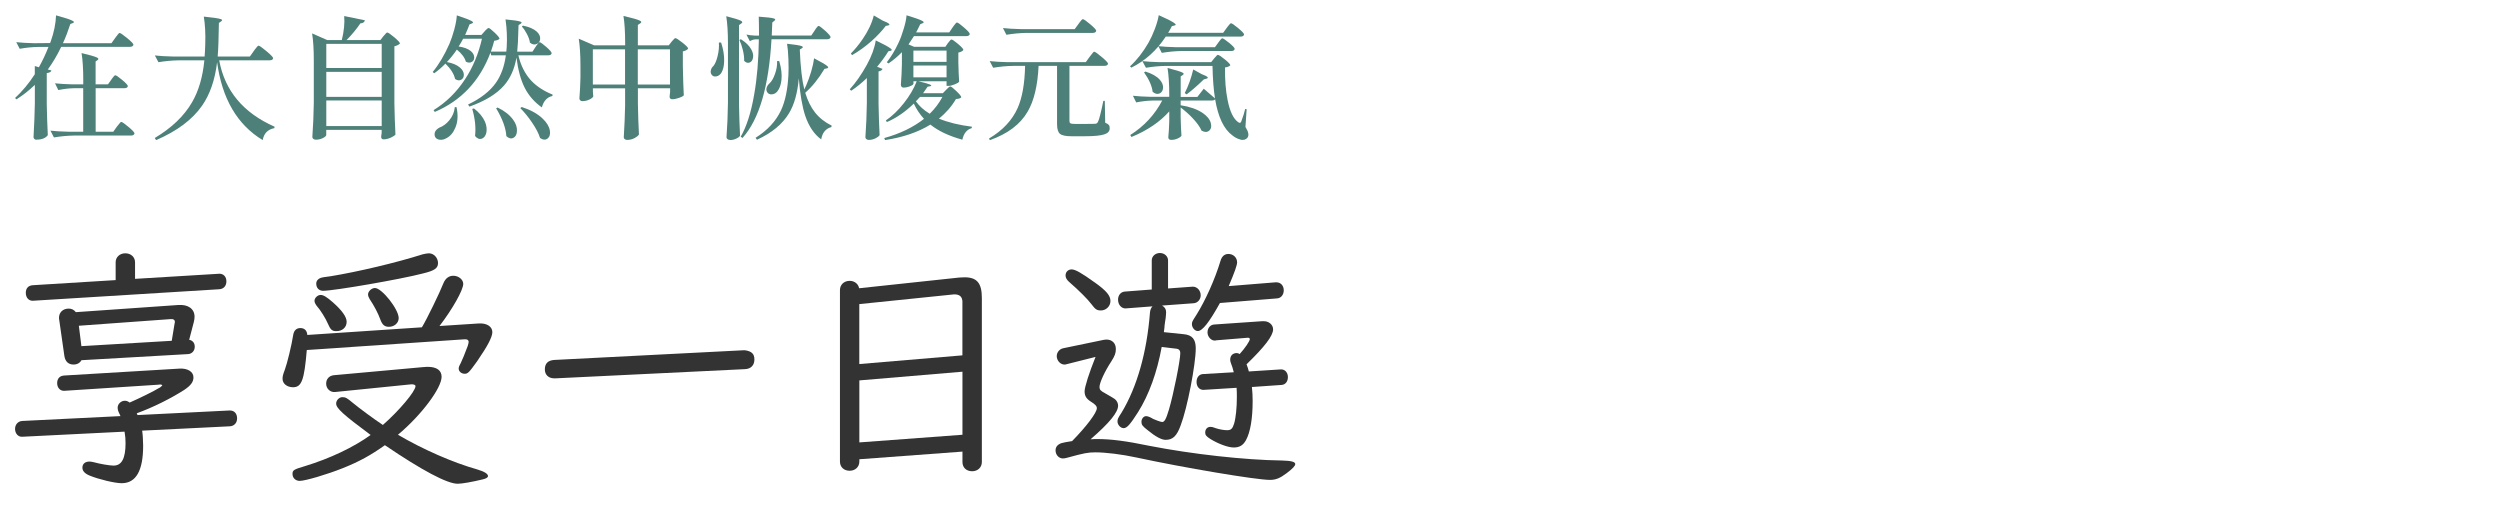
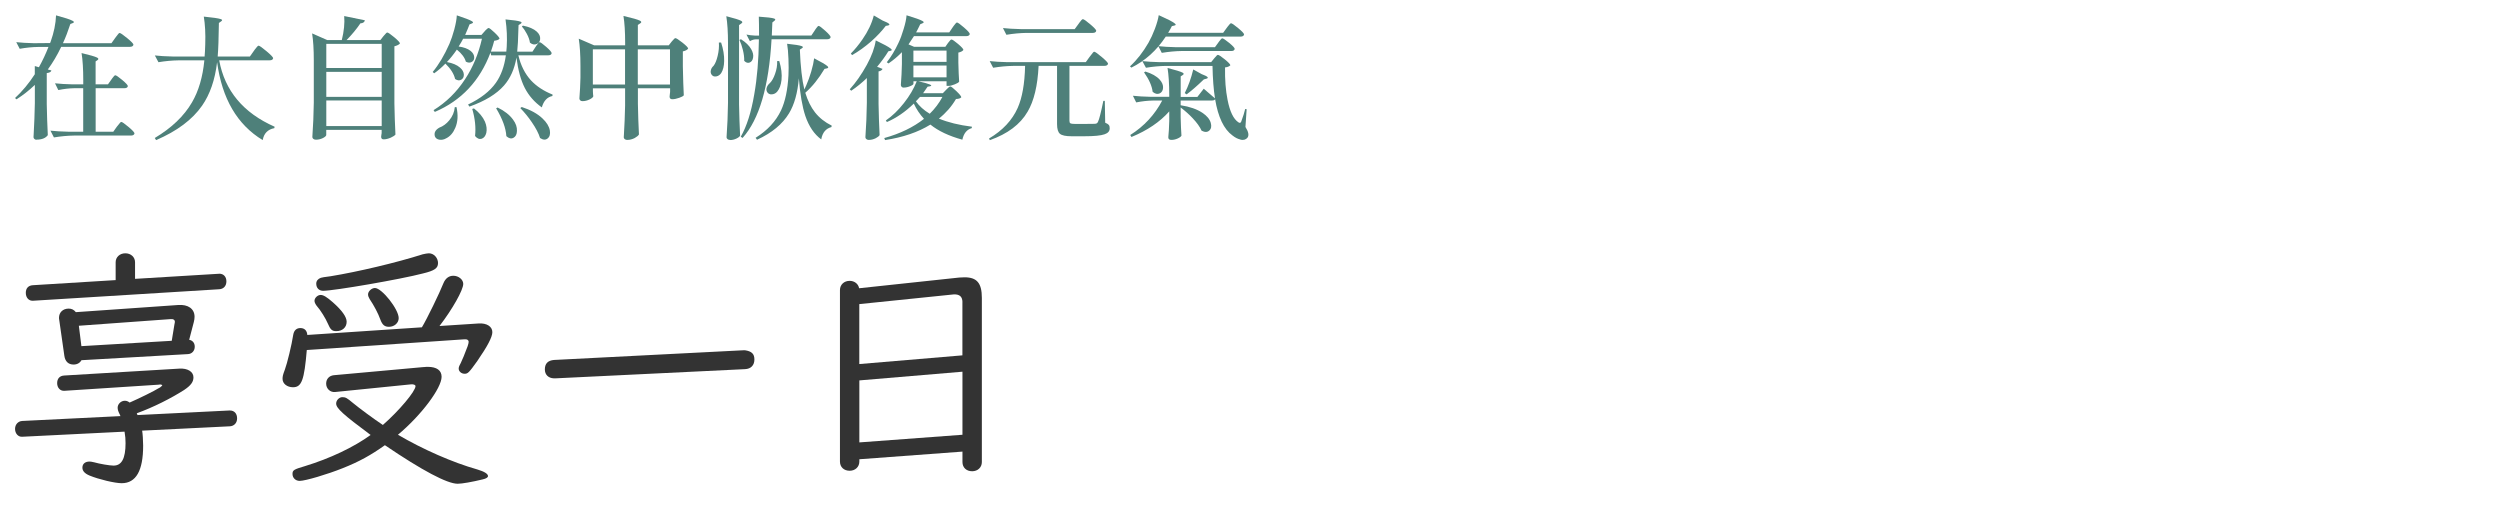
<svg xmlns="http://www.w3.org/2000/svg" id="_圖層_1" data-name="圖層 1" viewBox="0 0 500 106">
  <defs>
    <style>
      .cls-1 {
        fill: #4e807a;
      }

      .cls-1, .cls-2 {
        stroke-width: 0px;
      }

      .cls-2 {
        fill: #333;
      }
    </style>
  </defs>
  <g>
    <path class="cls-1" d="m7.31,27.96c-.16,0-.3-.05-.42-.16-.12-.11-.19-.23-.19-.37,0-.11,0-.27.03-.48.12-2.12.2-4.22.24-6.31v-3.66c-1.18,1.13-2.41,2.09-3.69,2.89l-.27-.27c1.45-1.34,2.77-2.92,3.95-4.75v-1.64l.82.24c.74-1.33,1.38-2.68,1.91-4.06h-2.04c-1.2.02-2.44.14-3.71.37l-.69-1.33c.97.11,2.15.18,3.53.21l3.23-.03.03-.03c.02-.11.04-.18.08-.21.67-1.87,1.03-3.64,1.09-5.3,1.77.48,2.87.84,3.31,1.09.34.18.35.33.05.45l-.5.19c-.46,1.41-.95,2.7-1.48,3.84h9.7l.72-1.01c.05-.07.13-.18.24-.32.34-.48.56-.72.66-.72.18,0,.68.34,1.52,1.03.84.69,1.26,1.13,1.26,1.33-.07.28-.31.42-.72.42h-13.73c-.81,1.7-1.71,3.21-2.68,4.53l.72.19c-.05.28-.36.46-.93.53v6.18c.04,2.19.11,4.27.21,6.23-.44.6-1.19.9-2.25.9Zm3.47-.48l-.69-1.35c.97.11,2.15.18,3.53.21h3.02v-8.7h-1.75c-1.04.02-2.12.14-3.23.37l-.66-1.35c.97.11,2.15.18,3.53.21h2.12v-.82c0-2.23-.11-4.04-.34-5.44,1.64.39,2.68.69,3.1.9.3.16.34.33.11.5l-.4.27v4.59h2.47l.64-.9c.05-.07.13-.19.24-.34.28-.39.48-.58.58-.58.18,0,.64.31,1.39.94.75.63,1.13,1.04,1.13,1.23-.05.28-.28.42-.69.42h-5.75v8.7h3.53l.69-.98c.05-.07.13-.17.24-.29.34-.46.56-.69.66-.69.18,0,.66.34,1.46,1.01s1.19,1.1,1.19,1.3c-.07.28-.31.42-.72.42h-11.4c-1.26.02-2.58.14-3.98.37Z" />
    <path class="cls-1" d="m31.22,28.02l-.27-.42c3.38-2.02,5.86-4.39,7.45-7.13,1.33-2.28,2.15-5.08,2.47-8.4h-5.2c-1.26.02-2.58.14-3.98.37l-.72-1.35c.97.11,2.15.18,3.53.21h6.42c.05-.53.1-1.35.13-2.47.07-2.1-.03-3.94-.29-5.51,1.8.18,2.93.34,3.39.5.34.11.36.26.08.45l-.45.32c-.04,3.04-.12,5.28-.24,6.71h6.44l.77-1.09c.05-.07.13-.19.24-.34.37-.49.61-.74.72-.74.18,0,.71.37,1.59,1.11s1.33,1.21,1.33,1.4c-.05.28-.28.42-.69.42h-10.1c1.11,6.08,4.81,10.51,11.08,13.28l-.05.29c-1.31.25-2.09,1.04-2.33,2.39-5.09-3.08-8.13-8.27-9.12-15.59-.42,3.54-1.42,6.43-3,8.7-1.94,2.79-5.01,5.09-9.2,6.89Z" />
    <path class="cls-1" d="m63.19,27.94c-.21,0-.38-.05-.52-.16-.13-.11-.2-.23-.2-.37.16-2.28.26-4.58.29-6.89v-8.4c0-2.23-.11-4.04-.34-5.44l3.02,1.33h2.92c.44-1.77.6-3.37.48-4.8l4.14.85c-.09.39-.39.59-.9.61-.78,1.15-1.7,2.26-2.76,3.34h6.76l.58-.74c.05-.05.12-.13.21-.24.28-.35.48-.53.58-.53.18,0,.64.32,1.4.95.76.64,1.14,1.05,1.14,1.25-.19.23-.57.42-1.11.56v11.43c.04,2.19.11,4.27.21,6.23-.16.19-.47.4-.93.61-.53.23-1.01.34-1.43.34-.34,0-.5-.18-.5-.53.02-.11.04-.24.05-.4.02-.12.04-.23.05-.32v-.64h-11.08v1.01c0,.18-.21.38-.64.61-.46.23-.94.34-1.43.34Zm2.07-14.34h11.08v-4.82h-11.08v4.82Zm0,5.78h11.08v-5.01h-11.08v5.01Zm0,5.83h11.08v-5.12h-11.08v5.12Z" />
    <path class="cls-1" d="m86.95,22.37l-.24-.34c2.53-1.56,4.63-3.62,6.31-6.2,1.56-2.37,2.68-5.06,3.37-8.09h-3.76c-.18.37-.48.89-.9,1.56,1.02.14,1.82.43,2.39.88.46.37.7.79.72,1.25.02.44-.14.76-.48.95-.35.21-.75.19-1.19-.05-.23-.81-.83-1.62-1.8-2.41-.65.95-1.32,1.79-1.99,2.49,1.15.21,2.02.58,2.62,1.11.49.42.75.89.77,1.41,0,.48-.18.82-.54,1.02-.36.2-.76.15-1.21-.15-.23-1.02-.88-2.05-1.94-3.08-.71.74-1.46,1.39-2.25,1.94l-.29-.27c1.22-1.47,2.33-3.34,3.34-5.62.35-.81.68-1.78.98-2.89.3-1.15.47-2.08.5-2.81,1.61.53,2.62.92,3.02,1.17.3.19.3.34,0,.45l-.48.19c-.16.44-.43,1.1-.82,1.99-.02.05-.04.09-.05.11h3.26l.61-.69c.05-.05.12-.13.21-.24.3-.3.5-.45.61-.45.16,0,.56.31,1.21.93.65.62.97,1.02.97,1.22-.18.21-.53.34-1.06.4-.12.49-.34,1.22-.66,2.17h3.08c.02-.19.04-.5.08-.93.11-1.82.03-3.66-.24-5.51,1.57.14,2.57.29,3,.45.28.11.29.25.03.42l-.42.27c0,.16,0,.4-.03.72-.05,2.1-.13,3.63-.24,4.59h3.05l.61-.93c.05-.07.12-.18.21-.32.3-.42.5-.64.61-.64.18,0,.62.32,1.34.95s1.07,1.05,1.07,1.25c-.05.28-.28.42-.69.42h-5.97c.48,2.03,1.32,3.7,2.52,5.01,1.1,1.18,2.54,2.13,4.32,2.84l-.03.29c-1.04.21-1.75.97-2.12,2.28-1.48-1.06-2.62-2.36-3.41-3.9-.79-1.54-1.34-3.56-1.66-6.07-.39,2.28-1.22,4.14-2.49,5.59-1.5,1.71-3.81,3.12-6.92,4.22l-.27-.42c2.51-1.2,4.37-2.65,5.57-4.35,1.02-1.45,1.69-3.28,1.99-5.49h-2.94l-.13-.56c-2.12,5.66-5.83,9.61-11.13,11.88Zm.94,5.57c-.45-.07-.76-.29-.91-.66-.21-.71.08-1.29.88-1.75.76-.28,1.42-.77,1.99-1.46.65-.78,1.02-1.66,1.11-2.65h.34c.35,1.57.27,2.95-.24,4.14-.41.99-1.01,1.69-1.8,2.09-.46.27-.91.36-1.37.29Zm7.12-.74c.19-1.68,0-3.48-.56-5.41l.34-.11c1.04.81,1.78,1.7,2.2,2.65.34.81.42,1.56.27,2.25-.16.62-.47,1.01-.93,1.17-.46.14-.9-.04-1.33-.56Zm7.68.36c-.45.24-.92.13-1.42-.33-.09-1.59-.77-3.45-2.04-5.57l.29-.16c1.38.67,2.4,1.48,3.08,2.41.57.76.83,1.52.79,2.28-.02.67-.25,1.13-.7,1.37Zm6.84.13c-.42.34-.92.31-1.52-.09-.28-.92-.83-1.97-1.64-3.15-.67-.99-1.44-1.94-2.31-2.84l.29-.21c1.77.58,3.15,1.34,4.14,2.28.83.78,1.33,1.58,1.48,2.41.12.72-.02,1.26-.44,1.6Zm-3.54-19.15c-.07-.53-.27-1.11-.61-1.75-.3-.58-.64-1.08-1.01-1.48l.21-.19c1.24.25,2.16.65,2.76,1.19.51.46.74.96.69,1.51-.04.48-.27.8-.69.98-.44.19-.89.11-1.35-.27Z" />
    <path class="cls-1" d="m125.49,27.99c-.23,0-.41-.05-.54-.16-.13-.11-.2-.23-.2-.37,0-.11,0-.26.03-.45.12-1.96.2-3.92.24-5.89v-3.45h-6.44v.58c.02.18.03.37.03.58.02.19.04.34.05.42-.04.19-.28.41-.74.64-.48.23-.95.34-1.43.34-.19,0-.34-.05-.45-.16s-.16-.23-.16-.37c.11-1.38.18-2.77.21-4.16v-2.36c0-2.23-.12-4.04-.34-5.44l3.08,1.33h6.2v-.45c0-2.23-.11-4.04-.34-5.43,1.77.41,2.87.72,3.31.95.32.18.34.35.05.53l-.48.32v4.08h6.18l.56-.72c.05-.05.13-.14.24-.27.25-.3.42-.45.53-.45.18,0,.65.3,1.41.9.76.6,1.14,1,1.14,1.19-.19.27-.55.45-1.06.56v2.97c.05,2.51.11,4.44.19,5.81-.11.16-.41.33-.9.5-.53.19-1,.29-1.41.29-.35,0-.53-.18-.53-.53.02-.12.04-.29.05-.5.02-.16.04-.3.05-.42v-.74h-6.44v3.13c.04,2.16.11,4.19.21,6.1-.12.23-.41.47-.85.72-.5.25-.97.37-1.43.37Zm-6.92-11.08h6.44v-7.05h-6.44v7.05Zm8.99,0h6.44v-7.05h-6.44v7.05Z" />
-     <path class="cls-1" d="m143.26,15.28c-.41.08-.73-.04-.95-.36-.18-.27-.22-.57-.13-.9.07-.32.25-.6.53-.85.34-.44.61-1.1.82-1.99.23-.95.31-1.85.24-2.68h.45c.44,1.33.64,2.56.61,3.71-.02,1.01-.21,1.8-.58,2.39-.25.37-.57.6-.98.68Zm2.76,12.71c-.21,0-.38-.05-.52-.16-.13-.11-.2-.23-.2-.37.16-2.28.26-4.58.29-6.89v-11.9c0-2.23-.12-4.04-.34-5.43,1.61.41,2.6.72,2.97.93.3.18.31.35.03.53l-.45.32v15.88c.04,2.19.11,4.27.21,6.23-.11.21-.36.41-.77.6-.41.19-.81.28-1.22.28Zm3.9-15.48c-.37.14-.73.03-1.09-.34.02-.65-.07-1.39-.27-2.2-.18-.74-.41-1.41-.69-1.99l.32-.13c.95.6,1.63,1.26,2.04,1.99.35.62.48,1.19.37,1.72-.09.5-.32.81-.69.95Zm-1.41,15.08l-.37-.24c1.18-2.05,2.09-4.88,2.7-8.48.57-3.22.88-6.88.93-11h-.69c-.35.02-.73.14-1.11.37l-.69-1.33c.49.11,1.08.18,1.75.21h.77c0-1.68-.02-2.94-.05-3.79,1.63.11,2.64.23,3.05.37.3.11.33.26.08.45l-.42.34v.05c-.04,1.15-.07,2.01-.11,2.57h7.9l.64-.95c.05-.09.13-.21.24-.37.28-.41.48-.61.58-.61.18,0,.62.33,1.34.98s1.07,1.08,1.07,1.27c-.07.28-.3.42-.69.42h-11.13c-.53,9.44-2.46,16.01-5.78,19.72Zm2.89.37l-.29-.4c2.37-1.48,4.06-3.31,5.09-5.49.83-1.78,1.33-4.13,1.48-7.03.05-.87.05-1.95,0-3.25-.05-1.3-.14-2.31-.27-3.04,1.56.16,2.54.32,2.94.48.28.11.29.25.03.42l-.42.27c.14,3.45.44,6.11.9,7.98.14-.27.27-.56.4-.88.35-.79.68-1.7.98-2.72.3-1.02.49-1.9.58-2.64,1.43.74,2.32,1.26,2.65,1.56.25.23.22.38-.08.45l-.5.11c-1.18,1.98-2.47,3.57-3.84,4.77.48,1.57,1.12,2.88,1.94,3.92.87,1.1,1.98,1.98,3.34,2.65l-.05.29c-1.13.3-1.81,1.12-2.04,2.47-1.4-1.03-2.46-2.59-3.18-4.69-.62-1.86-1.05-4.37-1.3-7.53-.25,2.92-.9,5.25-1.96,7-1.31,2.17-3.44,3.93-6.39,5.28Zm2.98-9.09c-.43.04-.76-.12-.97-.48-.16-.3-.18-.61-.05-.93.11-.32.31-.6.61-.85.41-.41.75-1.02,1.03-1.83.32-.88.46-1.74.42-2.57h.42c.42,1.38.57,2.64.45,3.79-.11.99-.39,1.76-.85,2.31-.28.34-.64.52-1.07.56Z" />
+     <path class="cls-1" d="m143.26,15.28c-.41.08-.73-.04-.95-.36-.18-.27-.22-.57-.13-.9.07-.32.25-.6.53-.85.34-.44.61-1.1.82-1.99.23-.95.31-1.85.24-2.68h.45c.44,1.33.64,2.56.61,3.71-.02,1.01-.21,1.8-.58,2.39-.25.37-.57.6-.98.68m2.76,12.71c-.21,0-.38-.05-.52-.16-.13-.11-.2-.23-.2-.37.16-2.28.26-4.58.29-6.89v-11.9c0-2.23-.12-4.04-.34-5.43,1.61.41,2.6.72,2.97.93.3.18.31.35.03.53l-.45.32v15.88c.04,2.19.11,4.27.21,6.23-.11.21-.36.41-.77.6-.41.19-.81.28-1.22.28Zm3.9-15.48c-.37.14-.73.03-1.09-.34.02-.65-.07-1.39-.27-2.2-.18-.74-.41-1.41-.69-1.99l.32-.13c.95.6,1.63,1.26,2.04,1.99.35.62.48,1.19.37,1.72-.09.5-.32.81-.69.95Zm-1.41,15.08l-.37-.24c1.18-2.05,2.09-4.88,2.7-8.48.57-3.22.88-6.88.93-11h-.69c-.35.02-.73.14-1.11.37l-.69-1.33c.49.11,1.08.18,1.75.21h.77c0-1.68-.02-2.94-.05-3.79,1.63.11,2.64.23,3.05.37.3.11.33.26.08.45l-.42.34v.05c-.04,1.15-.07,2.01-.11,2.57h7.9l.64-.95c.05-.09.13-.21.24-.37.28-.41.48-.61.58-.61.18,0,.62.33,1.34.98s1.07,1.08,1.07,1.27c-.07.28-.3.42-.69.42h-11.13c-.53,9.44-2.46,16.01-5.78,19.72Zm2.89.37l-.29-.4c2.37-1.48,4.06-3.31,5.09-5.49.83-1.78,1.33-4.13,1.48-7.03.05-.87.05-1.95,0-3.25-.05-1.3-.14-2.31-.27-3.04,1.56.16,2.54.32,2.94.48.28.11.29.25.03.42l-.42.27c.14,3.45.44,6.11.9,7.98.14-.27.27-.56.4-.88.35-.79.68-1.7.98-2.72.3-1.02.49-1.9.58-2.64,1.43.74,2.32,1.26,2.65,1.56.25.23.22.38-.08.45l-.5.11c-1.18,1.98-2.47,3.57-3.84,4.77.48,1.57,1.12,2.88,1.94,3.92.87,1.1,1.98,1.98,3.34,2.65l-.05.29c-1.13.3-1.81,1.12-2.04,2.47-1.4-1.03-2.46-2.59-3.18-4.69-.62-1.86-1.05-4.37-1.3-7.53-.25,2.92-.9,5.25-1.96,7-1.31,2.17-3.44,3.93-6.39,5.28Zm2.98-9.09c-.43.04-.76-.12-.97-.48-.16-.3-.18-.61-.05-.93.11-.32.31-.6.61-.85.41-.41.75-1.02,1.03-1.83.32-.88.46-1.74.42-2.57h.42c.42,1.38.57,2.64.45,3.79-.11.99-.39,1.76-.85,2.31-.28.34-.64.52-1.07.56Z" />
    <path class="cls-1" d="m173.8,27.99c-.21,0-.38-.05-.52-.16-.13-.11-.2-.23-.2-.37.16-2.28.26-4.58.29-6.89v-4.96c-1.01.97-2.05,1.82-3.13,2.54l-.29-.29c1.22-1.34,2.36-2.98,3.42-4.9.97-1.77,1.56-3.39,1.78-4.88,1.59.76,2.58,1.3,2.97,1.62.3.23.31.38.03.45l-.48.11c-.65,1.06-1.41,2.09-2.25,3.1l1.09.42c-.12.27-.39.43-.8.5v6.52c.04,2.19.11,4.27.21,6.23-.14.21-.4.42-.77.61-.46.23-.91.34-1.35.34Zm-3.39-16.97l-.24-.32c.78-.78,1.55-1.71,2.31-2.81,1.13-1.63,1.89-3.23,2.28-4.8l1.78,1.03c1.31.51,1.66.84,1.06.98l-.45.08c-.78,1.03-1.74,2.05-2.89,3.08-1.27,1.11-2.55,2.03-3.84,2.76Zm6.6,16.99l-.16-.4c3.18-.88,5.83-2.17,7.95-3.84-.83-.9-1.51-1.92-2.04-3.05-1.71,1.66-3.51,2.89-5.38,3.69l-.21-.32c1.27-.87,2.47-2.02,3.61-3.47,1.13-1.43,1.99-2.89,2.57-4.37h-.66v.5c0,.14-.21.3-.64.48-.44.19-.89.29-1.35.29-.16,0-.29-.05-.38-.16s-.15-.23-.15-.37c.11-1.38.18-2.77.21-4.19v-2.36c-.83.85-1.72,1.6-2.68,2.25l-.34-.24c.87-1.1,1.63-2.37,2.31-3.82.39-.8.74-1.74,1.06-2.84.34-1.1.53-2.01.58-2.73,1.7.51,2.76.89,3.18,1.14.32.18.33.33.03.45l-.48.21c-.35.74-.63,1.28-.82,1.62h6.63l.66-.98c.05-.07.13-.19.24-.34.32-.44.53-.66.64-.66.18,0,.65.34,1.42,1.01.77.67,1.15,1.1,1.15,1.3-.07.28-.31.42-.72.42h-10.45c-.04.05-.09.13-.16.24-.41.65-.72,1.12-.93,1.41l1.11.48h6.26l.5-.72c.04-.05.1-.13.19-.24.25-.34.42-.5.53-.5.18,0,.62.3,1.33.9.71.6,1.06,1,1.06,1.19-.18.25-.51.42-1.01.53v1.99c.04,1.63.09,2.9.16,3.82-.11.18-.39.35-.85.53-.5.21-.93.32-1.3.32h-.37v-.93h-5.67c2.28.51,3.07.85,2.36,1.01l-.48.08c-.25.39-.55.82-.9,1.3h3.95l.64-.66.19-.19c.32-.34.54-.5.66-.5.16,0,.57.31,1.22.94.65.63.98,1.04.98,1.23-.18.21-.53.33-1.06.34-.88,1.5-2.02,2.81-3.42,3.92,1.82.76,4.02,1.3,6.6,1.62l-.03.29c-.97.27-1.6,1.03-1.88,2.31-2.69-.74-4.82-1.75-6.39-3.02-2.46,1.52-5.48,2.55-9.07,3.1Zm5.67-15.64h6.63v-2.25h-6.63v2.25Zm0,3.1h6.63v-2.36h-6.63v2.36Zm3.26,7.29c1.04-1.02,1.89-2.15,2.54-3.37h-4.48c-.35.39-.63.68-.82.87.67.95,1.59,1.79,2.76,2.49Z" />
    <path class="cls-1" d="m197.97,28.04l-.16-.34c2.72-1.61,4.63-3.65,5.73-6.12.9-2.03,1.4-4.83,1.48-8.4h-2.41c-1.26.02-2.58.14-3.98.37l-.69-1.33c.97.11,2.15.18,3.53.21h15.69l.74-1.03c.05-.09.14-.2.27-.34.34-.48.56-.72.66-.72.18,0,.68.35,1.52,1.06.84.71,1.26,1.16,1.26,1.35-.07.28-.31.42-.72.42h-7v11c0,.25.06.41.19.49s.4.12.82.12h2.17c1.08,0,1.75,0,2-.03.26-.02.44-.16.54-.42.23-.44.58-1.83,1.06-4.16h.29l.08,4.37c.35.14.6.3.74.48.11.14.16.35.16.64,0,.57-.34.96-1.01,1.19-.74.27-2.09.4-4.06.4h-2.55c-1.17,0-1.94-.16-2.33-.49s-.58-.98-.58-1.95v-11.64h-3.69c-.19,3.98-.93,7.03-2.2,9.17-1.48,2.55-4.01,4.44-7.58,5.7Zm3.31-21.08l-.69-1.35c.97.11,2.15.18,3.53.21h10.82l.72-.98c.04-.05.1-.14.19-.27.35-.49.59-.74.72-.74.18,0,.67.34,1.47,1.02.8.68,1.21,1.12,1.21,1.31-.07.28-.3.42-.69.42h-13.28c-1.25.02-2.58.14-3.98.37Z" />
    <path class="cls-1" d="m226.29,13.54l-.29-.27c1.38-1.27,2.62-2.85,3.71-4.75.44-.78.87-1.7,1.27-2.76.41-1.1.66-2.01.77-2.73,1.7.76,2.75,1.3,3.15,1.62.32.23.32.38,0,.45l-.53.13c-.18.37-.42.81-.74,1.33h11l.69-.95c.05-.07.13-.18.24-.32.32-.42.53-.64.64-.64.18,0,.66.33,1.44.98s1.18,1.08,1.18,1.27c-.07.28-.3.42-.69.42h-14.98c-1.82,2.77-4.11,4.84-6.87,6.2Zm21.82,14.37c-.53-.11-1.07-.38-1.62-.82-1.71-1.24-2.87-3.66-3.47-7.26-.07.18-.27.27-.61.27h-6.28v.95c1.82.28,3.27.79,4.35,1.51.9.6,1.46,1.27,1.67,2.01.19.67.1,1.18-.29,1.54s-.9.36-1.54.03c-.34-.76-.93-1.59-1.78-2.49-.73-.78-1.53-1.49-2.41-2.15v1.94c.04,1.56.09,2.78.16,3.69-.09.19-.34.38-.76.57-.42.19-.83.28-1.26.28s-.61-.18-.61-.53c.09-.81.15-1.9.19-3.26v-1.91c-1.86,2.1-4.37,3.81-7.56,5.12l-.24-.4c2.77-1.75,4.9-4.05,6.39-6.89h-1.86c-1.06.02-2.17.14-3.34.37l-.66-1.33c.97.11,2.15.18,3.53.21h3.74v-.34c0-2.23-.12-4.04-.34-5.43,1.59.41,2.59.72,3,.93.28.16.3.32.05.48l-.42.27v4.11h3.34l1.27-1.64c.76.64,1.51,1.28,2.25,1.94-.28-1.75-.45-3.91-.5-6.5h-9.33c-1.26.02-2.58.14-3.98.37l-.72-1.33c.97.11,2.15.18,3.53.21h10.23l.58-.72c.05-.05.12-.13.21-.24.27-.34.45-.5.56-.5.18,0,.64.3,1.38.9.74.6,1.11,1,1.11,1.19-.23.23-.58.37-1.06.42-.04,2.46.13,4.61.5,6.47.46,2.35,1.18,3.85,2.17,4.51.27.18.45.13.56-.13.39-1.04.65-1.89.8-2.54l.29.05-.24,3.55c.62.97.75,1.69.4,2.15-.32.39-.78.52-1.38.4Zm-17.58-9.54c-.14-1.18-.72-2.48-1.72-3.9l.27-.16c1.27.39,2.22.92,2.84,1.59.51.57.74,1.13.69,1.7-.04.53-.27.89-.69,1.09-.44.19-.9.09-1.38-.32Zm1.83-7.79l-.69-1.35c.97.11,2.15.18,3.53.21h7.79l.64-.88c.05-.07.12-.17.21-.29.3-.41.5-.61.61-.61.18,0,.64.31,1.38.91.74.61,1.11,1.01,1.11,1.21-.05.28-.27.42-.66.42h-9.94c-1.25.02-2.58.14-3.98.37Zm4.96,8.3l-.37-.27c.71-1.38,1.27-2.95,1.7-4.72l1.67.93c1.24.46,1.55.77.93.93l-.48.13c-1.38,1.33-2.53,2.32-3.45,3Z" />
  </g>
  <g>
    <path class="cls-2" d="m45.99,82.1c.87,0,1.43.61,1.43,1.58,0,.92-.61,1.53-1.43,1.58l-17.56.87c.1.56.2,1.99.2,3.01,0,5-1.43,7.5-4.29,7.5-1.38,0-4.59-.77-6.43-1.53-.97-.41-1.43-.92-1.43-1.58,0-.77.56-1.22,1.43-1.22.25,0,.46.05.92.15,1.07.31,3.11.66,3.88.66,1.63,0,2.4-1.43,2.4-4.49,0-.77-.05-1.43-.2-2.3l-20.47,1.02c-.82.05-1.43-.66-1.43-1.58,0-.87.61-1.53,1.43-1.58l19.65-.97c-.1-.2-.1-.31-.2-.46-.26-.51-.36-.87-.36-1.23,0-.71.66-1.38,1.43-1.38.36,0,.61.1.97.36,1.99-.87,4.9-2.3,5.87-2.91l.2-.1c.2-.15.31-.25.36-.31s.05-.05.05-.1q.05,0,.05-.05c0-.05-.26-.15-.41-.15l-.41.05-18.78,1.22c-.82.05-1.43-.61-1.43-1.53s.51-1.48,1.43-1.53l23.02-1.38c1.63-.1,2.81.61,2.81,1.74,0,.92-.51,1.63-1.89,2.55-2.65,1.68-6.07,3.42-9.44,4.64.05.15.05.2.15.36l18.48-.92Zm-2.14-27.36c.87,0,1.43.61,1.43,1.53s-.56,1.53-1.43,1.58l-37.26,2.3c-.82.05-1.43-.61-1.43-1.58,0-.92.51-1.48,1.43-1.53l16.54-1.02v-3.57c0-1.02.82-1.79,1.94-1.79s1.94.77,1.94,1.79v3.32l16.84-1.02Zm-6.02,13.22c.66.1,1.12.61,1.12,1.38,0,.82-.56,1.43-1.33,1.48l-21.33,1.22c-.31.56-.87.87-1.58.87-1.02,0-1.68-.61-1.84-1.74l-1.02-7.15c-.05-.2-.05-.41-.05-.46,0-1.07.77-1.84,1.94-1.84.56,0,1.02.2,1.43.71l20.47-1.43c1.99-.15,3.27.77,3.27,2.35,0,.31-.05.71-.15,1.07l-.92,3.52Zm-2.91-3.22c.05-.2.05-.36.05-.41,0-.36-.31-.56-.82-.51l-18.38,1.33.51,4.08,18.07-1.07.56-3.42Z" />
    <path class="cls-2" d="m61.36,70c-.51,6.02-1.02,7.45-2.76,7.45-1.17,0-2.09-.71-2.09-1.68,0-.46.05-.77.46-1.84.46-1.22,1.38-5,1.68-6.99.15-.87.66-1.33,1.43-1.33.82,0,1.33.51,1.38,1.38l22.92-1.53c1.02-1.68,3.57-6.94,4.29-8.78.41-1.02,1.12-1.53,1.99-1.53,1.07,0,1.99.77,1.99,1.63,0,1.22-2.19,5.1-4.75,8.42l7.86-.51c1.58-.1,2.71.61,2.71,1.74,0,.97-.97,2.81-3.01,5.77-1.68,2.35-1.89,2.55-2.55,2.55-.61,0-1.17-.46-1.17-1.02,0-.25.05-.46.41-1.12.51-1.07.56-1.28,1.38-3.37.15-.51.2-.66.2-.87,0-.36-.31-.56-.82-.51l-31.54,2.14Zm23.38,3.42c.36-.05.66-.05.82-.05,1.79,0,2.76.71,2.76,1.99,0,2.25-4.03,7.66-8.73,11.59,4.95,2.91,10.97,5.56,15.87,6.94,1.38.41,2.14.87,2.14,1.33,0,.25-.36.51-1.07.66-2.09.51-4.13.87-5,.87-2.09,0-7.09-2.65-14.55-7.71-2.81,1.99-5.1,3.27-8.42,4.59-3.06,1.23-7.5,2.55-8.63,2.55-.82,0-1.43-.61-1.43-1.38s.26-.92,2.5-1.58c5-1.53,9.75-3.78,13.12-6.23-5.56-4.13-6.89-5.36-6.89-6.28,0-.66.61-1.28,1.23-1.28.66,0,.92.15,2.14,1.17,1.23,1.02,4.19,3.21,5.97,4.39,3.22-2.81,6.53-6.74,6.53-7.76,0-.25-.36-.41-.92-.36l-15.16,1.53c-.97.1-1.79-.66-1.79-1.68,0-.92.61-1.58,1.53-1.68l17.97-1.63Zm-18.17-12.96c1.79,1.58,2.76,2.91,2.76,3.88,0,1.12-.82,1.89-2.09,1.89-.82,0-1.17-.31-1.68-1.53-.41-.97-1.43-2.65-2.25-3.57-.25-.36-.41-.66-.41-.97,0-.56.61-1.17,1.23-1.17.56,0,1.23.41,2.45,1.48Zm21.03-7.81c0,.97-.66,1.48-3.01,2.04-4.44,1.17-17.81,3.47-19.96,3.47-.82,0-1.38-.56-1.38-1.43,0-.56.36-.97.92-1.17q.26-.1,1.94-.31c5.36-.87,13.17-2.71,18.43-4.39.46-.1.92-.2,1.23-.2,1.02,0,1.84.92,1.84,1.99Zm-7.86,10.97c0,.97-.87,1.74-1.94,1.74-.87,0-1.33-.36-1.74-1.48-.41-1.17-1.28-2.81-2.14-4.08-.2-.36-.31-.61-.31-.92,0-.61.71-1.28,1.38-1.28,1.38,0,4.75,4.24,4.75,6.02Z" />
    <path class="cls-2" d="m111.07,75.67h-.31c-1.07-.05-1.79-.71-1.79-1.79,0-1.17.61-1.79,1.84-1.89l37.92-1.94h.26c1.33.2,1.89.71,1.89,1.84s-.66,1.89-1.89,1.94l-37.92,1.84Z" />
    <path class="cls-2" d="m171.87,91.85v.46c0,1.07-.82,1.84-1.94,1.84s-1.94-.71-1.94-1.84v-34.3c0-1.07.82-1.84,1.94-1.84.97,0,1.74.61,1.89,1.48l20.01-2.14,1.07-.05c2.5,0,3.47,1.17,3.47,4.13v32.82c0,1.07-.82,1.84-1.94,1.84s-1.94-.71-1.94-1.84v-2.09l-20.62,1.53Zm20.62-31.39c0-1.12-.56-1.63-1.74-1.58l-18.89,1.94v11.99l20.62-1.74v-10.62Zm-20.62,15.62v12.4l20.62-1.53v-12.61l-20.62,1.74Z" />
-     <path class="cls-2" d="m220.51,68.01c.31-.05.61-.1.77-.1,1.12,0,1.89.71,1.89,1.89,0,.82-.2,1.38-.92,2.5-1.28,1.94-2.35,4.24-2.35,5.1,0,.51.2.77,1.07,1.22,1.23.71,1.94,1.12,2.09,1.28.36.31.56.82.56,1.22,0,1.33-1.68,3.42-5.51,6.74.51-.05,1.07-.05,1.23-.05,2.86,0,5.72.36,10.67,1.38,8.37,1.63,18.83,2.81,26.39,2.91,1.84.05,2.65.26,2.65.71,0,.36-.51.92-1.74,1.84-1.28.97-2.14,1.33-3.32,1.33-2.76,0-17.3-2.45-26.75-4.49-2.81-.61-6.07-1.02-8.17-1.02-1.48,0-2.25.15-5.61,1.07-.36.1-.61.15-.87.15-.82,0-1.48-.71-1.48-1.63,0-.66.41-1.17,1.17-1.43.31-.1,1.07-.25,2.14-.41,2.81-2.86,4.95-5.67,4.95-6.58,0-.41-.31-.77-1.22-1.33-.87-.56-1.23-1.12-1.23-2.04,0-.87.92-3.73,2.19-6.89l-5.67,1.43c-.36.1-.41.1-.56.1-.82,0-1.53-.82-1.53-1.68,0-.77.56-1.43,1.28-1.58l7.86-1.63Zm-1.58-11.54c2.35,1.68,3.16,2.65,3.16,3.73s-.92,1.89-1.89,1.89c-.82,0-1.12-.2-1.89-1.22-.71-.97-2.55-2.81-4.49-4.49-.46-.41-.71-.82-.71-1.28,0-.71.51-1.22,1.23-1.22s2.04.76,4.59,2.6Zm13.47,4.64c.56.31.82.71.82,1.33,0,.36-.05.77-.1,1.28-.05.15-.1.66-.2,1.33,0,.2-.05.71-.15,1.38l3.98.41c1.68.15,2.4,1.02,2.4,2.81,0,3.21-1.68,11.94-3.01,15.41-.77,2.14-1.58,2.91-3.01,2.91-.82,0-1.99-.61-3.67-1.99-.97-.77-1.17-1.02-1.17-1.63,0-.56.41-1.12.92-1.12.31,0,.77.15,1.43.56.41.2,1.53.61,1.79.61.46,0,.77-.51,1.38-2.55.87-2.96,2.25-9.75,2.25-11.23,0-.51-.26-.82-.71-.87l-3.01-.36c-.92,5.05-2.55,9.6-4.75,13.07-1.53,2.4-2.19,3.17-2.86,3.17-.61,0-1.23-.66-1.23-1.33,0-.46.05-.61.82-1.79,3.11-5.16,5.05-12.05,5.67-19.96.05-.56.2-.97.51-1.28l-5.36.41c-.82.05-1.53-.71-1.53-1.74,0-.92.56-1.58,1.38-1.63l5.36-.41v-5.82c0-.82.71-1.48,1.63-1.48s1.63.66,1.63,1.48v5.61l4.95-.36c.87,0,1.58.77,1.58,1.74,0,.82-.61,1.53-1.43,1.58l-6.28.46Zm22.87-4.64h.05c.82,0,1.43.66,1.43,1.58s-.56,1.58-1.33,1.63l-11.43.92c-2.19,3.93-3.52,5.61-4.44,5.61-.56,0-1.17-.66-1.17-1.38,0-.46.1-.61.92-1.89,1.79-2.86,3.67-7.04,4.8-10.77.26-.92.82-1.38,1.58-1.38.97,0,1.74.71,1.74,1.68,0,.56-.46,1.89-1.68,4.75l9.54-.77Zm-8.52,17.97c-.1-.51-.41-1.43-.61-1.94-.05-.15-.1-.36-.1-.56,0-.82.51-1.33,1.33-1.33.15,0,.31.05.56.2,1.07-1.17,2.04-2.6,2.04-3.01,0-.1-.15-.25-.31-.25h-.15l-6.23.51-.2.05c-.77.1-1.58-.71-1.58-1.63,0-.87.56-1.53,1.33-1.58l9.6-.66h.25c1.02-.05,1.94.66,1.94,1.63,0,1.28-1.68,3.47-5.31,6.99.2.51.31.87.46,1.43l6.38-.41h.1c.77,0,1.33.66,1.33,1.53,0,.92-.51,1.53-1.28,1.58l-5.92.41c.1.92.15,1.79.15,2.81,0,3.47-.46,6.23-1.33,7.81-.56,1.02-1.28,1.48-2.45,1.48s-3.16-.77-4.64-1.68c-.82-.51-1.07-.82-1.07-1.28,0-.71.41-1.17,1.07-1.17.25,0,.51.05,1.02.26.71.25,1.68.41,2.3.41.77,0,1.07-.31,1.38-1.28.36-1.17.56-3.27.56-5.31,0-.82,0-1.07-.05-1.89l-6.58.41c-.82.05-1.43-.61-1.43-1.58,0-.92.51-1.53,1.28-1.58l6.18-.36Z" />
  </g>
</svg>